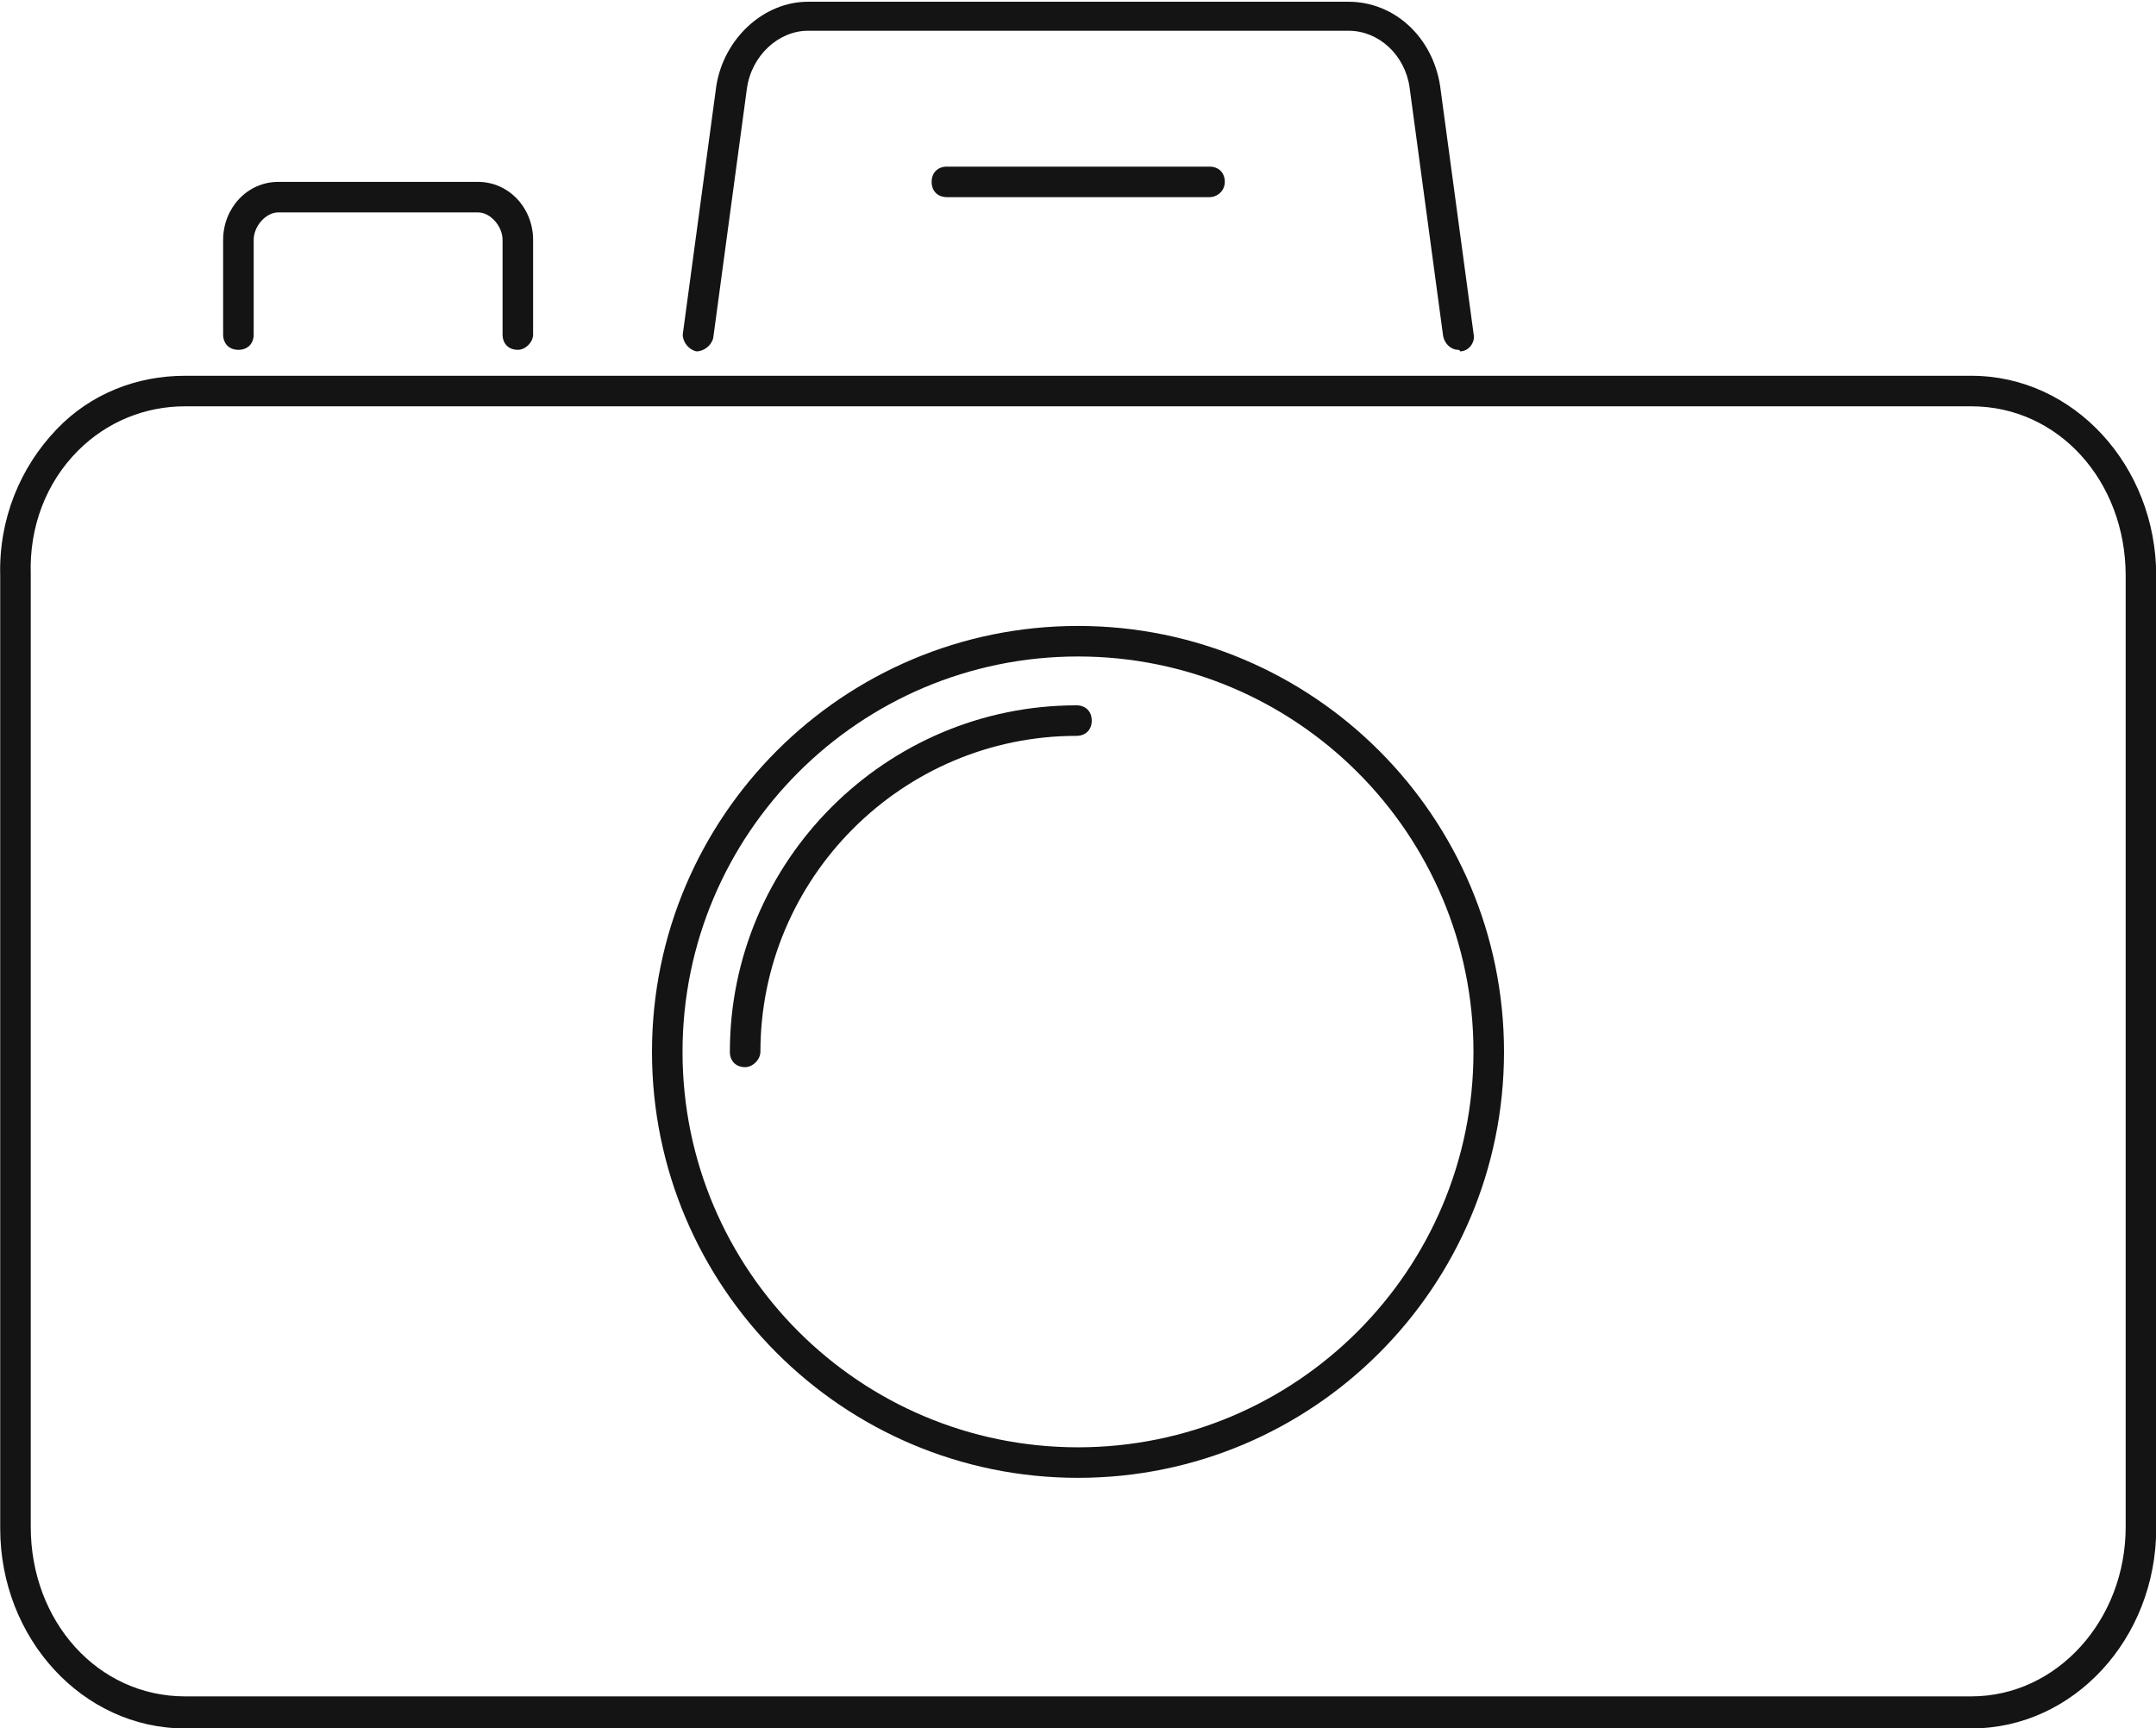
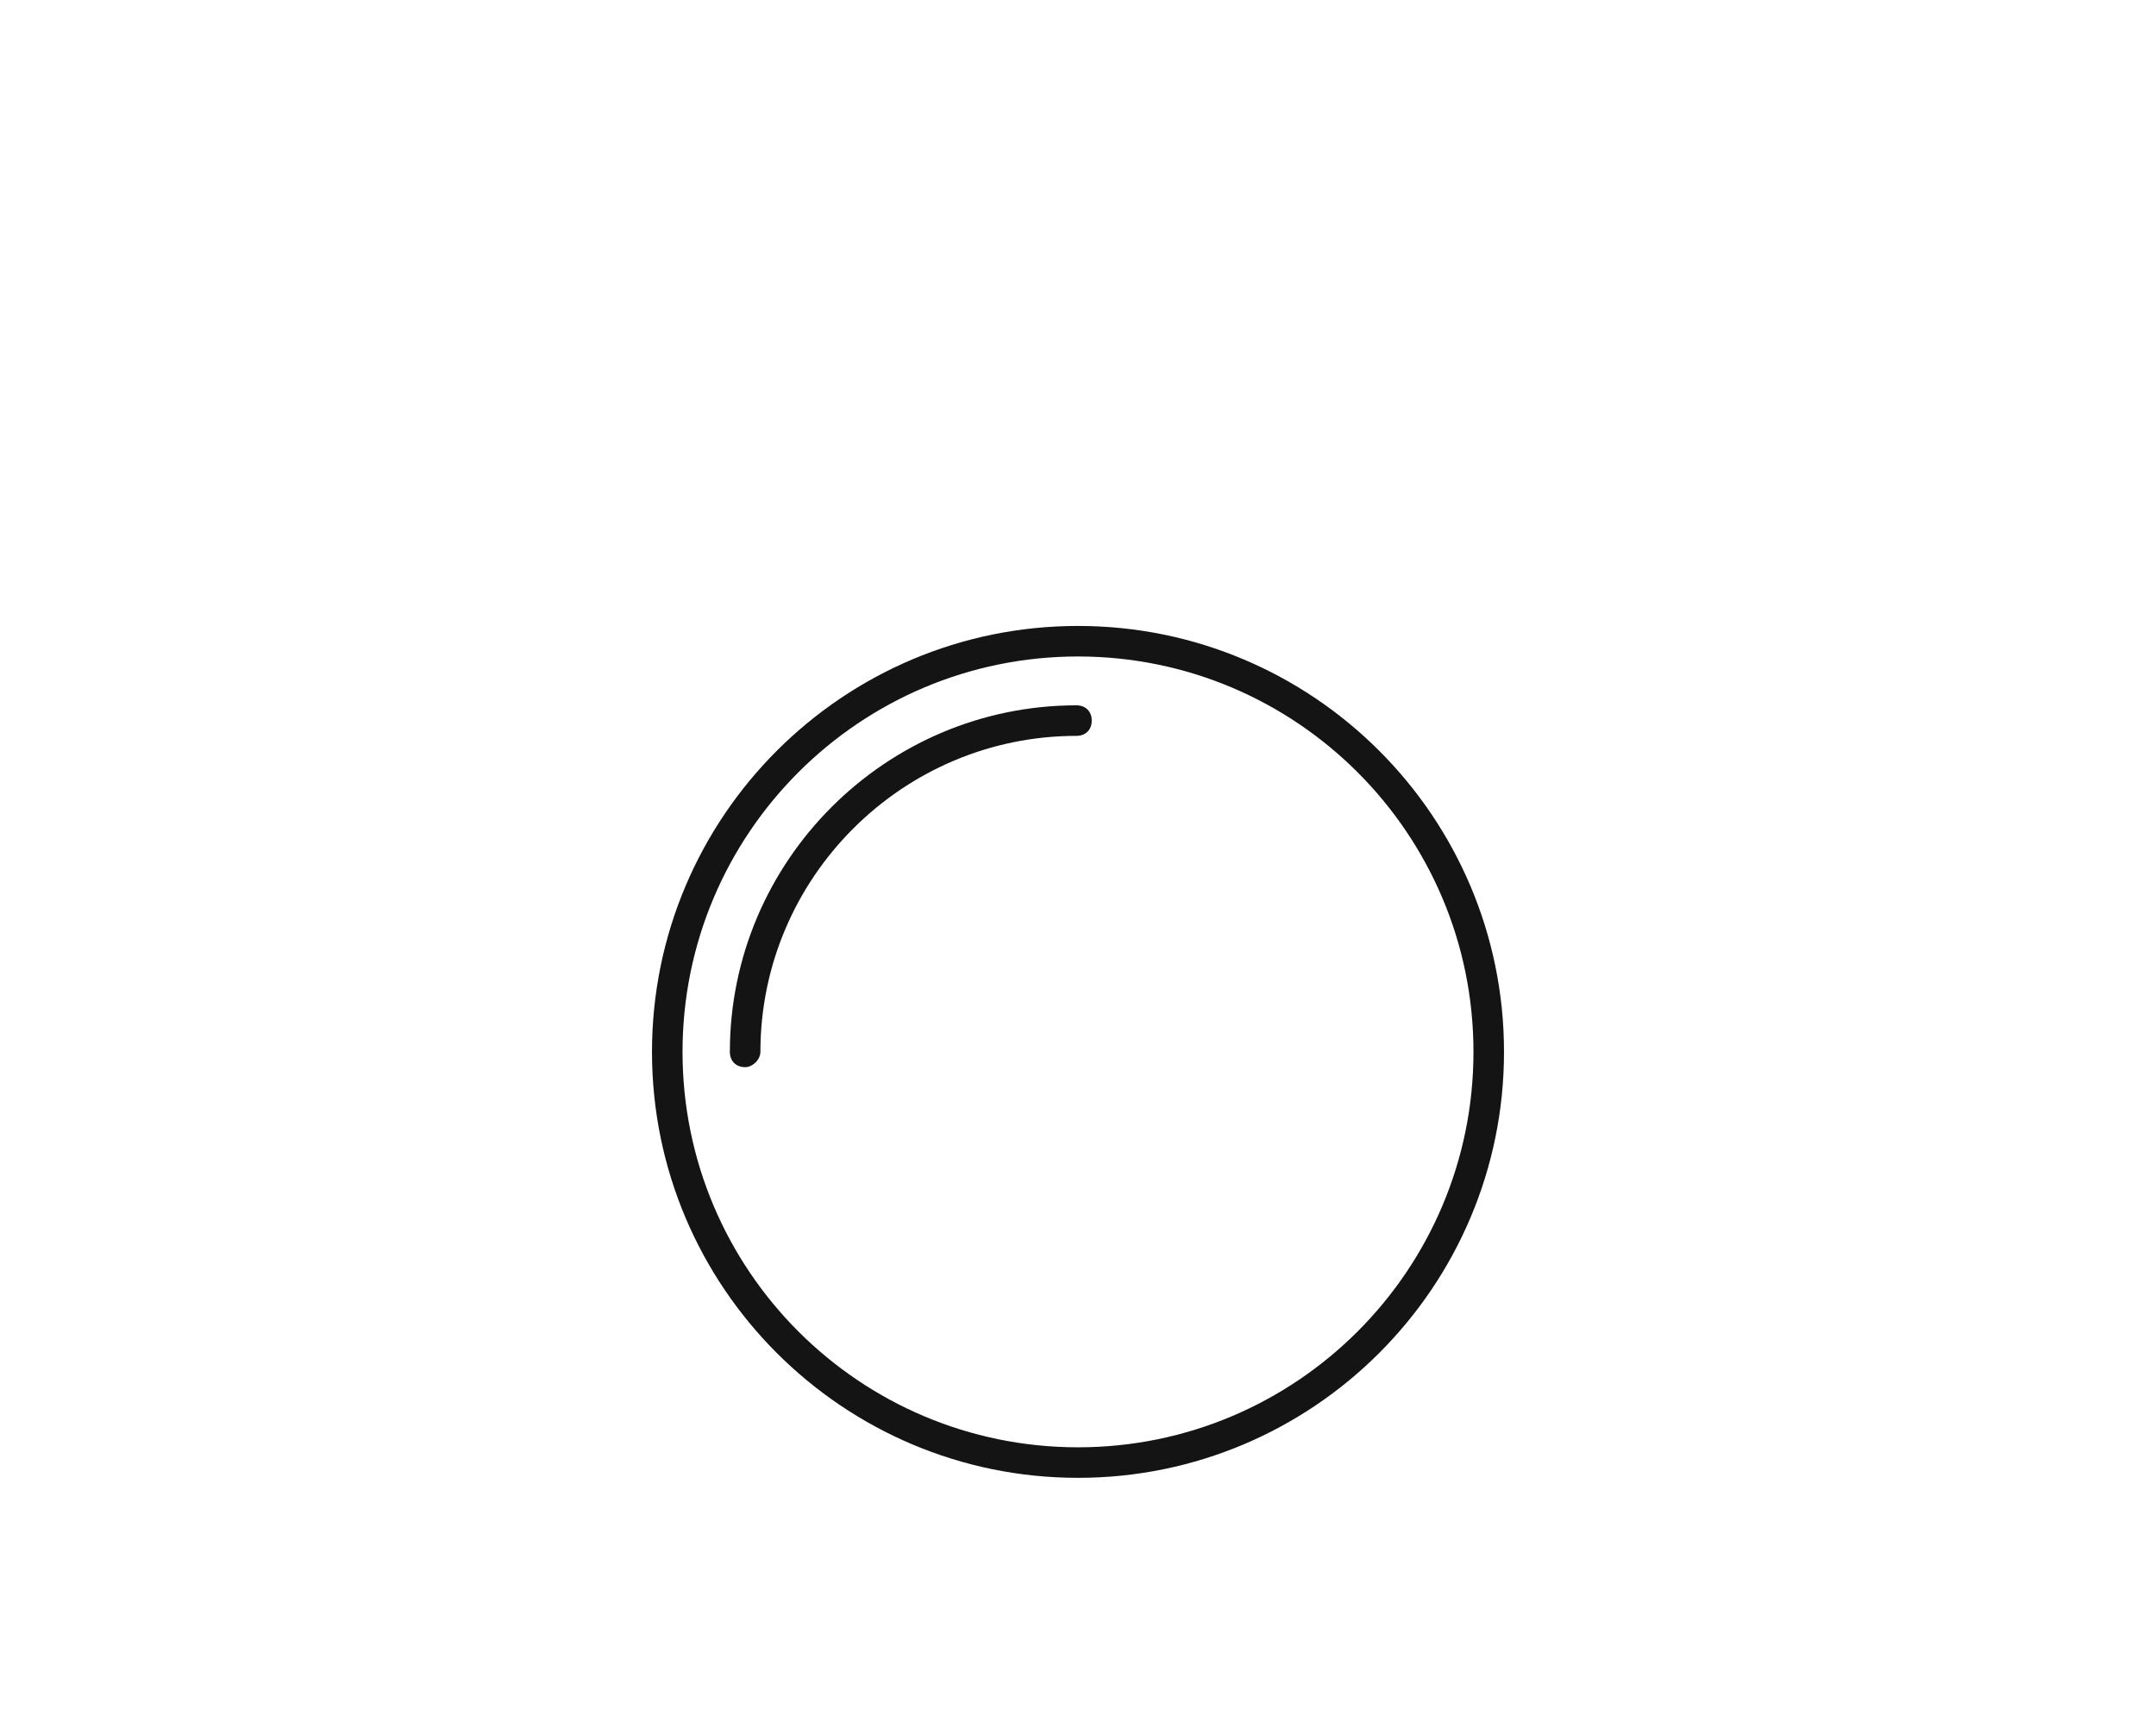
<svg xmlns="http://www.w3.org/2000/svg" version="1.1" id="Livello_1" x="0px" y="0px" viewBox="0 0 141.2 113.2" style="enable-background:new 0 0 141.2 113.2;" xml:space="preserve">
  <style type="text/css">
	.st0{fill:#141414;}
</style>
  <g>
    <g id="Raggruppa_135" transform="translate(-140.086 -45.086)">
      <g id="Rettangolo_464">
-         <path class="st0" d="M269.2,158.3h-117c-6.7,0-12.1-5.9-12.1-13.1V82.8c-0.1-3.7,1.3-7.1,3.7-9.6c2.2-2.3,5.2-3.5,8.4-3.5h117     c6.7,0,12.1,5.9,12.1,13.1v62.4C281.3,152.4,275.9,158.3,269.2,158.3z M152.2,71.7c-2.6,0-5.1,1-7,2.9c-2.1,2.1-3.2,5-3.1,8.1     v62.4c0,6.2,4.4,11.1,10.1,11.1h117c5.6,0,10.1-5,10.1-11.1V82.8c0-6.2-4.4-11.1-10.1-11.1H152.2z" />
-       </g>
+         </g>
      <g id="Tracciato_4234">
-         <path class="st0" d="M235.6,68c-0.5,0-0.9-0.4-1-0.9l-2.2-16.3c-0.3-2.1-2-3.7-4-3.7H193c-1.9,0-3.7,1.6-4,3.8l-2.2,16.3     c-0.1,0.5-0.6,0.9-1.1,0.9c-0.5-0.1-0.9-0.6-0.9-1.1l2.2-16.3c0.5-3.1,3.1-5.5,6-5.5h35.4c3,0,5.5,2.3,6,5.5l2.2,16.3     c0.1,0.5-0.3,1.1-0.9,1.1C235.7,68,235.6,68,235.6,68z" />
-       </g>
+         </g>
      <g id="Tracciato_4235">
-         <path class="st0" d="M174,68c-0.6,0-1-0.4-1-1v-6.2c0-0.9-0.8-1.8-1.6-1.8h-13.1c-0.8,0-1.6,0.9-1.6,1.8V67c0,0.6-0.4,1-1,1     s-1-0.4-1-1v-6.2c0-2.1,1.6-3.8,3.6-3.8h13.1c2,0,3.6,1.7,3.6,3.8V67C175,67.5,174.5,68,174,68z" />
-       </g>
+         </g>
      <g id="Linea_35">
-         <path class="st0" d="M219.3,58h-17.2c-0.6,0-1-0.4-1-1s0.4-1,1-1h17.2c0.6,0,1,0.4,1,1S219.8,58,219.3,58z" />
-       </g>
+         </g>
    </g>
    <g>
      <path class="st0" d="M70.6,96.8c-15.4,0-27.9-12.5-27.9-27.9C42.7,53.5,55.2,41,70.6,41C86,41,98.5,53.5,98.5,68.9    C98.5,84.3,86,96.8,70.6,96.8z M70.6,43c-14.3,0-25.9,11.6-25.9,25.9s11.6,25.9,25.9,25.9s25.9-11.6,25.9-25.9S84.9,43,70.6,43z" />
    </g>
    <g>
      <path class="st0" d="M48.8,69.9c-0.6,0-1-0.4-1-1c0-12.5,10.2-22.7,22.7-22.7c0.6,0,1,0.4,1,1s-0.4,1-1,1    c-11.4,0-20.7,9.3-20.7,20.7C49.8,69.4,49.3,69.9,48.8,69.9z" />
    </g>
  </g>
</svg>